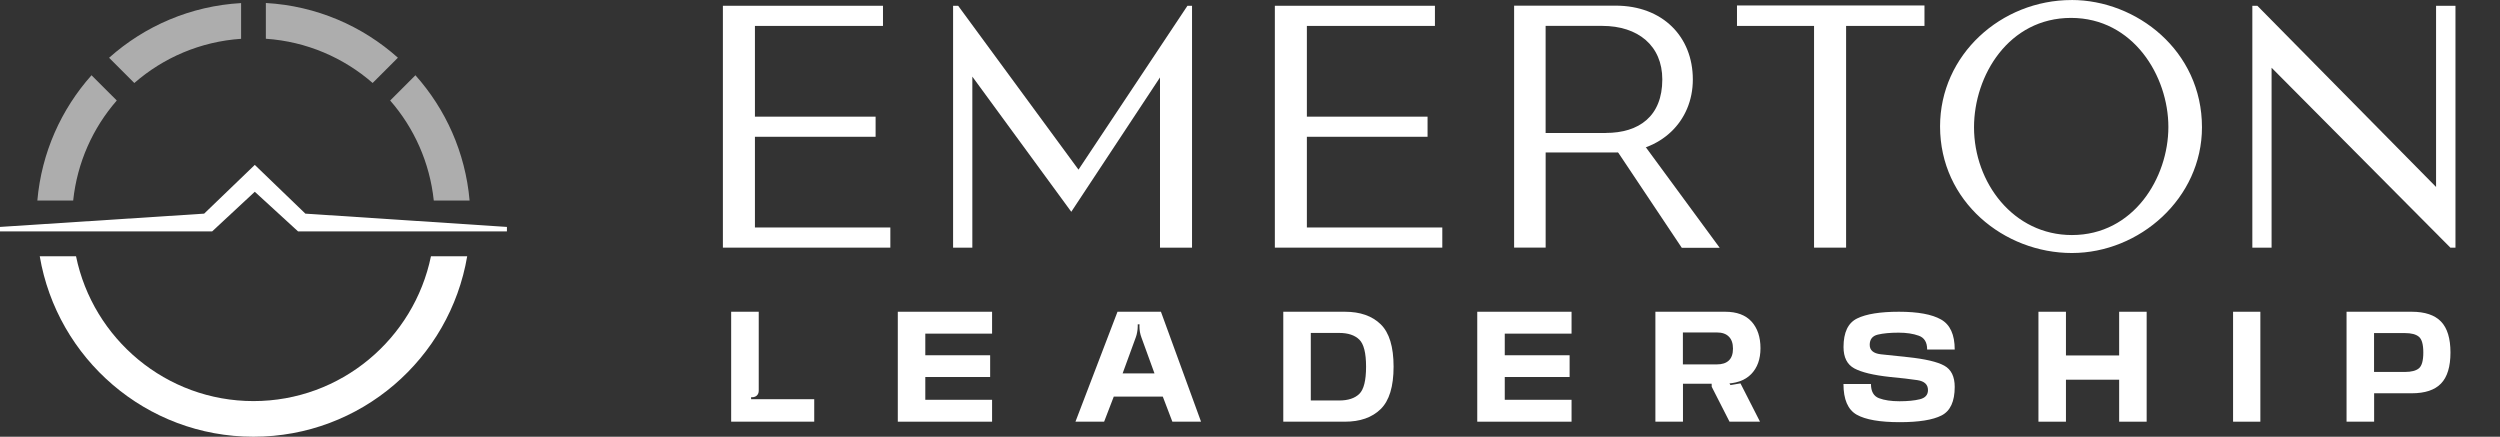
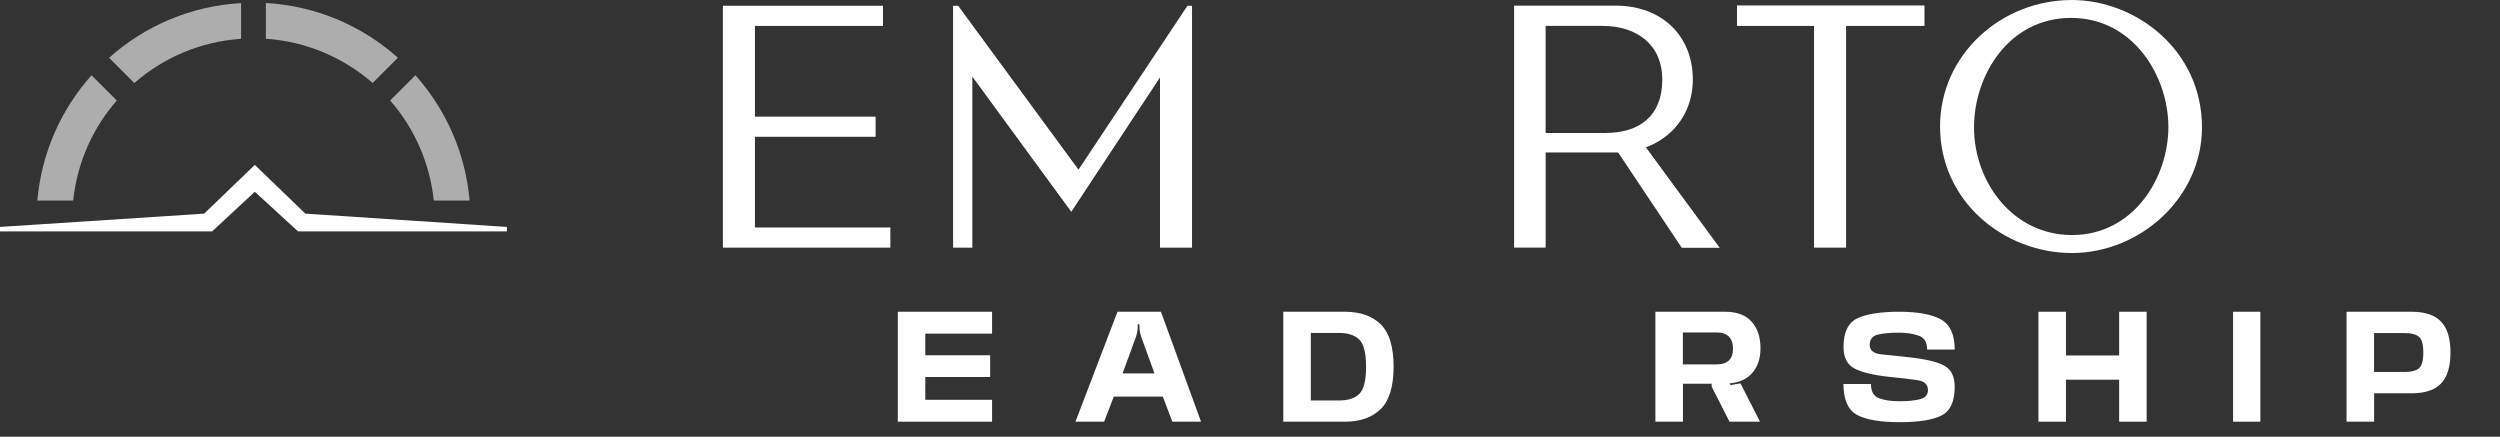
<svg xmlns="http://www.w3.org/2000/svg" width="166" height="29" viewBox="0 0 166 29" fill="none">
  <rect x="0" y="0" width="166" height="29" fill="#333333" stroke="none" />
-   <path d="M161.755 12.414L149.888 0.383H149.555V16.443H150.833V4.498L162.704 16.443H163.043V0.383H161.755V12.414Z" fill="#fff" />
  <path d="M137.552 0.002C132.876 0.002 128.82 3.638 128.82 8.395C128.82 13.386 133.077 16.8 137.574 16.8C142.072 16.8 146.211 13.162 146.211 8.452C146.211 3.356 141.858 0 137.552 0V0.002ZM137.574 15.607C133.682 15.607 131.075 12.118 131.075 8.454C131.075 5.004 133.385 1.189 137.516 1.189C141.647 1.189 143.98 5.051 143.98 8.43C143.98 11.81 141.666 15.607 137.574 15.607Z" fill="#fff" />
  <path d="M115.336 1.721H120.453V16.443H122.581V1.721H127.785V0.363H115.336V1.721Z" fill="#fff" />
  <path d="M107.398 10.055L111.671 16.454H114.188L109.212 9.68L107.398 10.055Z" fill="#fff" />
  <path d="M112.404 5.275C112.404 2.439 110.404 0.375 107.276 0.375H100.537V16.441H102.631V10.124H107.276C110.267 10.124 112.404 8.077 112.404 5.275ZM106.621 8.829H102.629V1.719H106.383C108.772 1.719 110.377 3.038 110.377 5.273C110.377 7.72 108.834 8.827 106.621 8.827V8.829Z" fill="#fff" />
-   <path d="M84.65 16.443H95.769V15.105H86.776V9.082H94.79V7.746H86.776V1.721H95.279V0.383H84.65V16.443Z" fill="#fff" />
  <path d="M78.847 0.383L71.612 11.264L63.621 0.383H63.285V16.443H64.563V5.087L71.133 14.063L77.024 5.142V16.443H79.151V0.383H78.847Z" fill="#fff" />
  <path d="M48 16.443H59.119V15.105H50.127V9.082H58.14V7.746H50.127V1.721H58.63V0.383H48V16.443Z" fill="#fff" />
  <path opacity="0.6" fill-rule="evenodd" clip-rule="evenodd" d="M17.653 2.573V0.202V0.199C21.015 0.389 24.065 1.729 26.42 3.832L24.743 5.509C22.818 3.832 20.36 2.756 17.653 2.573ZM7.244 3.836L7.242 3.835V3.837L7.244 3.836ZM8.919 5.512L7.244 3.836C9.601 1.734 12.651 0.394 16.009 0.205V2.577C13.303 2.759 10.842 3.835 8.919 5.512ZM31.181 13.316C30.903 10.133 29.593 7.247 27.584 4.997L25.907 6.674C27.493 8.491 28.536 10.788 28.803 13.316H31.181ZM7.754 6.674C6.169 8.491 5.125 10.788 4.859 13.316H2.48C2.758 10.135 4.068 7.249 6.077 4.997L7.754 6.674Z" fill="#fff" />
-   <path d="M28.616 17.014C27.488 22.495 22.639 26.632 16.832 26.632C11.024 26.632 6.175 22.495 5.048 17.014H2.639C3.794 23.814 9.7 28.999 16.829 28.999C23.959 28.999 29.867 23.816 31.022 17.014H28.613H28.616Z" fill="#fff" />
  <path d="M20.277 14.186L16.918 10.949L13.555 14.186L0 15.068V15.367H14.085L16.918 12.733L19.793 15.367H33.66V15.068L20.277 14.186Z" fill="#fff" />
  <path d="M155.811 28V20.7H160.135C161.018 20.7 161.668 20.918 162.085 21.353C162.502 21.788 162.711 22.472 162.711 23.405C162.711 24.346 162.502 25.033 162.085 25.465C161.671 25.898 161.021 26.114 160.135 26.114H157.642V28H155.811ZM157.637 24.697H159.693C160.113 24.697 160.42 24.617 160.613 24.458C160.809 24.299 160.908 23.947 160.908 23.405C160.908 22.868 160.809 22.52 160.613 22.36C160.42 22.198 160.113 22.117 159.693 22.117H157.637V24.697Z" fill="#fff" />
  <path d="M148.276 28V20.7H150.088V28H148.276Z" fill="#fff" />
  <path d="M135.353 28V20.7H137.179V23.602H140.712V20.7H142.538V28H140.712V25.212H137.179V28H135.353Z" fill="#fff" />
  <path d="M126.146 28.032C124.827 28.032 123.873 27.867 123.284 27.535C122.699 27.201 122.406 26.522 122.406 25.498H124.232C124.232 25.991 124.41 26.306 124.766 26.441C125.121 26.576 125.575 26.643 126.127 26.643C126.673 26.643 127.124 26.599 127.48 26.51C127.838 26.421 128.018 26.218 128.018 25.902C128.018 25.531 127.782 25.311 127.309 25.24C126.84 25.169 126.228 25.099 125.474 25.028C124.388 24.909 123.606 24.72 123.128 24.463C122.65 24.205 122.41 23.731 122.41 23.041C122.41 22.072 122.711 21.44 123.312 21.146C123.916 20.849 124.842 20.7 126.09 20.7C127.351 20.7 128.283 20.872 128.887 21.215C129.491 21.558 129.793 22.222 129.793 23.207H127.963C127.963 22.728 127.777 22.423 127.406 22.291C127.038 22.157 126.592 22.089 126.067 22.089C125.509 22.089 125.049 22.132 124.687 22.218C124.329 22.304 124.149 22.531 124.149 22.899C124.149 23.257 124.393 23.466 124.881 23.524C125.371 23.579 125.969 23.642 126.675 23.713C127.831 23.835 128.639 24.024 129.099 24.279C129.562 24.533 129.793 25.004 129.793 25.691C129.793 26.657 129.502 27.289 128.919 27.586C128.337 27.884 127.412 28.032 126.146 28.032Z" fill="#fff" />
  <path d="M109.918 28V20.7H114.555C115.324 20.7 115.907 20.918 116.303 21.353C116.698 21.788 116.896 22.379 116.896 23.124C116.896 23.848 116.689 24.421 116.275 24.844C115.861 25.268 115.251 25.479 114.444 25.479H111.749V28H109.918ZM114.84 28L113.658 25.682L113.653 25.438H110.695V24.361L114.923 24.352L115.355 25.153L114.831 25.447L114.9 25.567L115.567 25.456L116.864 28H114.84ZM111.744 24.196H113.998C114.348 24.196 114.613 24.11 114.794 23.938C114.978 23.763 115.07 23.501 115.07 23.152C115.07 22.799 114.978 22.532 114.794 22.351C114.613 22.167 114.348 22.075 113.998 22.075H111.744V24.196Z" fill="#fff" />
-   <path d="M98.09 28V20.7H104.351V22.153H99.916V23.589H104.222V25.033H99.916V26.546H104.351V28H98.09Z" fill="#fff" />
  <path d="M85.21 28V20.7H89.3C90.315 20.7 91.108 20.977 91.678 21.532C92.248 22.087 92.534 23.026 92.534 24.348C92.534 25.669 92.247 26.609 91.673 27.167C91.103 27.723 90.312 28 89.3 28H85.21ZM87.037 26.592H88.923C89.511 26.592 89.956 26.447 90.257 26.155C90.557 25.864 90.707 25.262 90.707 24.348C90.707 23.44 90.557 22.84 90.257 22.549C89.956 22.255 89.511 22.107 88.923 22.107H87.037V26.592Z" fill="#fff" />
  <path d="M71.41 28L74.202 20.7H77.086L79.749 28H77.845L77.21 26.335H73.954L73.314 28H71.41ZM75.416 22.402L74.542 24.794H76.658L75.789 22.402C75.749 22.298 75.717 22.181 75.692 22.052C75.671 21.92 75.66 21.798 75.66 21.684L75.665 21.537H75.545V21.684C75.545 21.798 75.533 21.92 75.508 22.052C75.487 22.181 75.456 22.298 75.416 22.402Z" fill="#fff" />
  <path d="M59.614 28V20.7H65.874V22.153H61.44V23.589H65.746V25.033H61.44V26.546H65.874V28H59.614Z" fill="#fff" />
-   <path d="M49.947 26.376H49.874V26.505H54.065V28H48.549V20.7H50.38V25.944C50.38 26.073 50.34 26.177 50.26 26.257C50.181 26.333 50.076 26.373 49.947 26.376Z" fill="#fff" />
</svg>